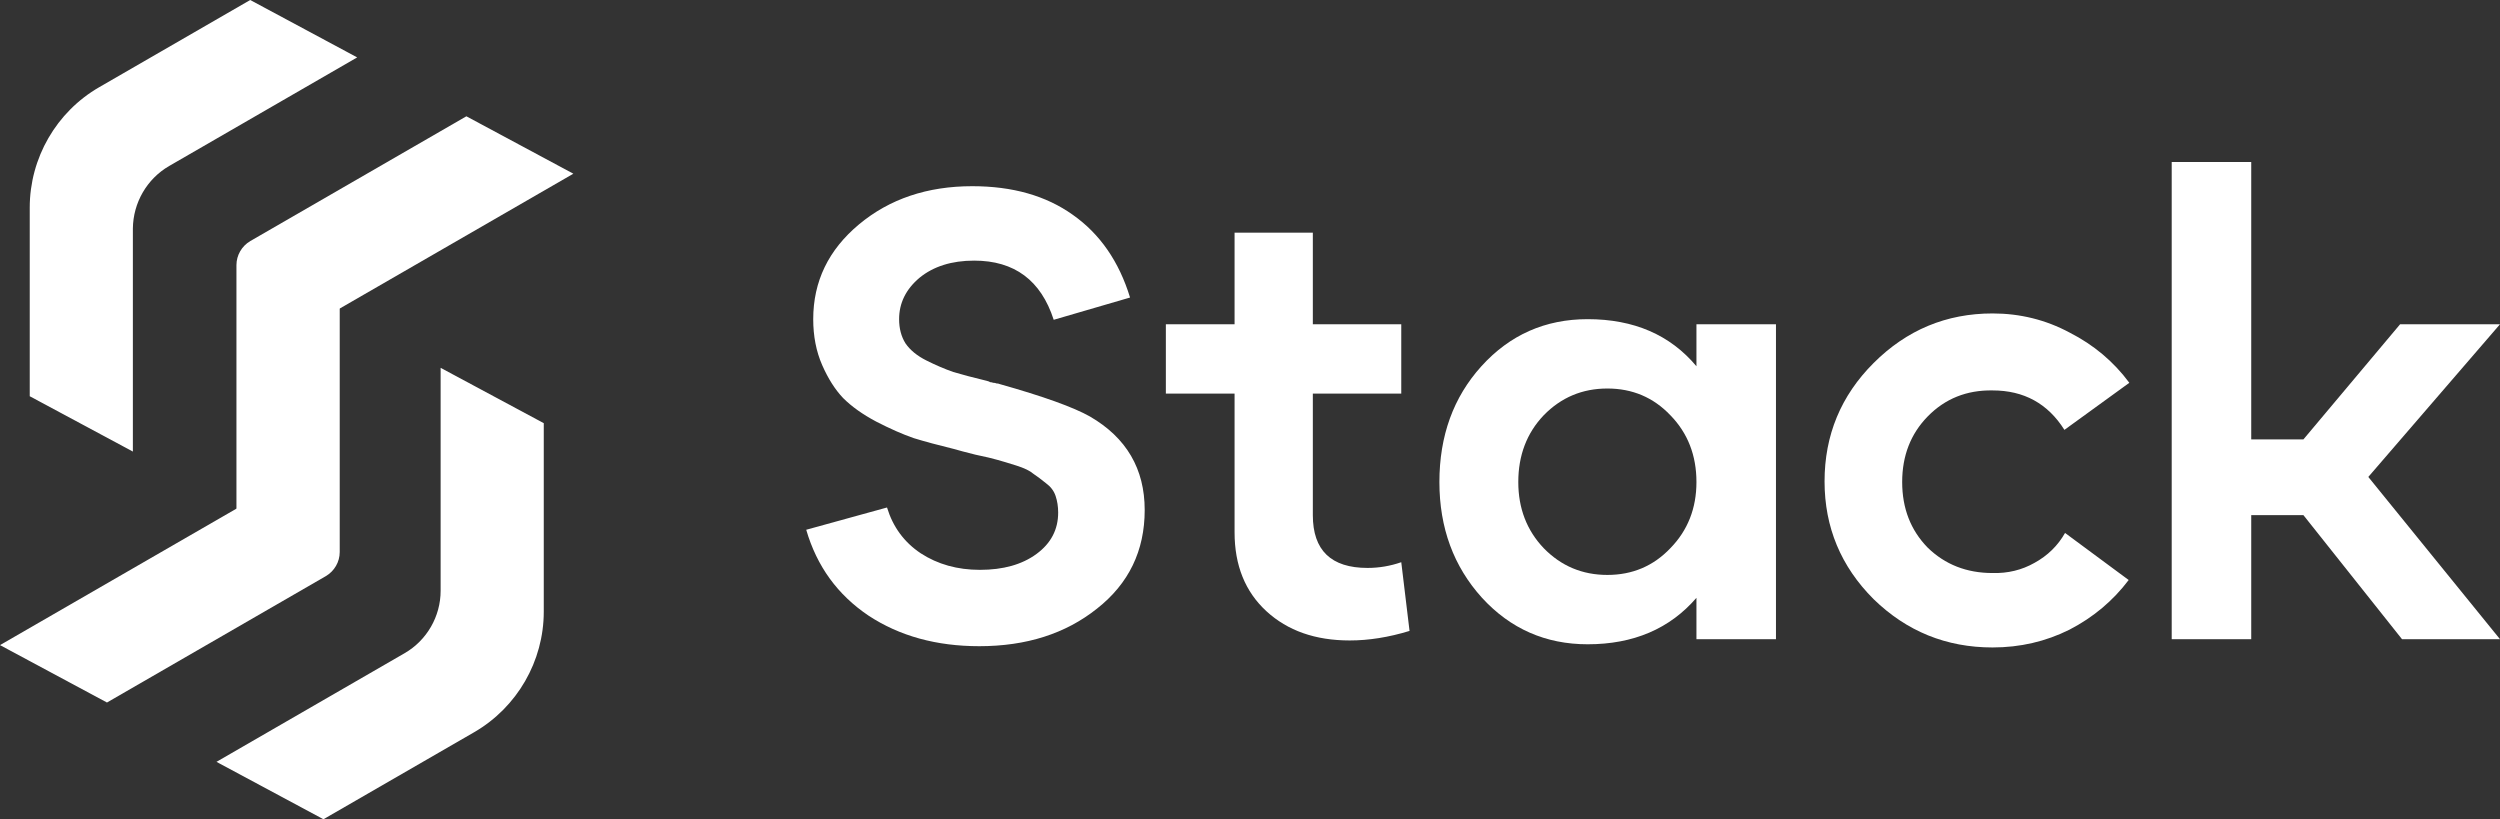
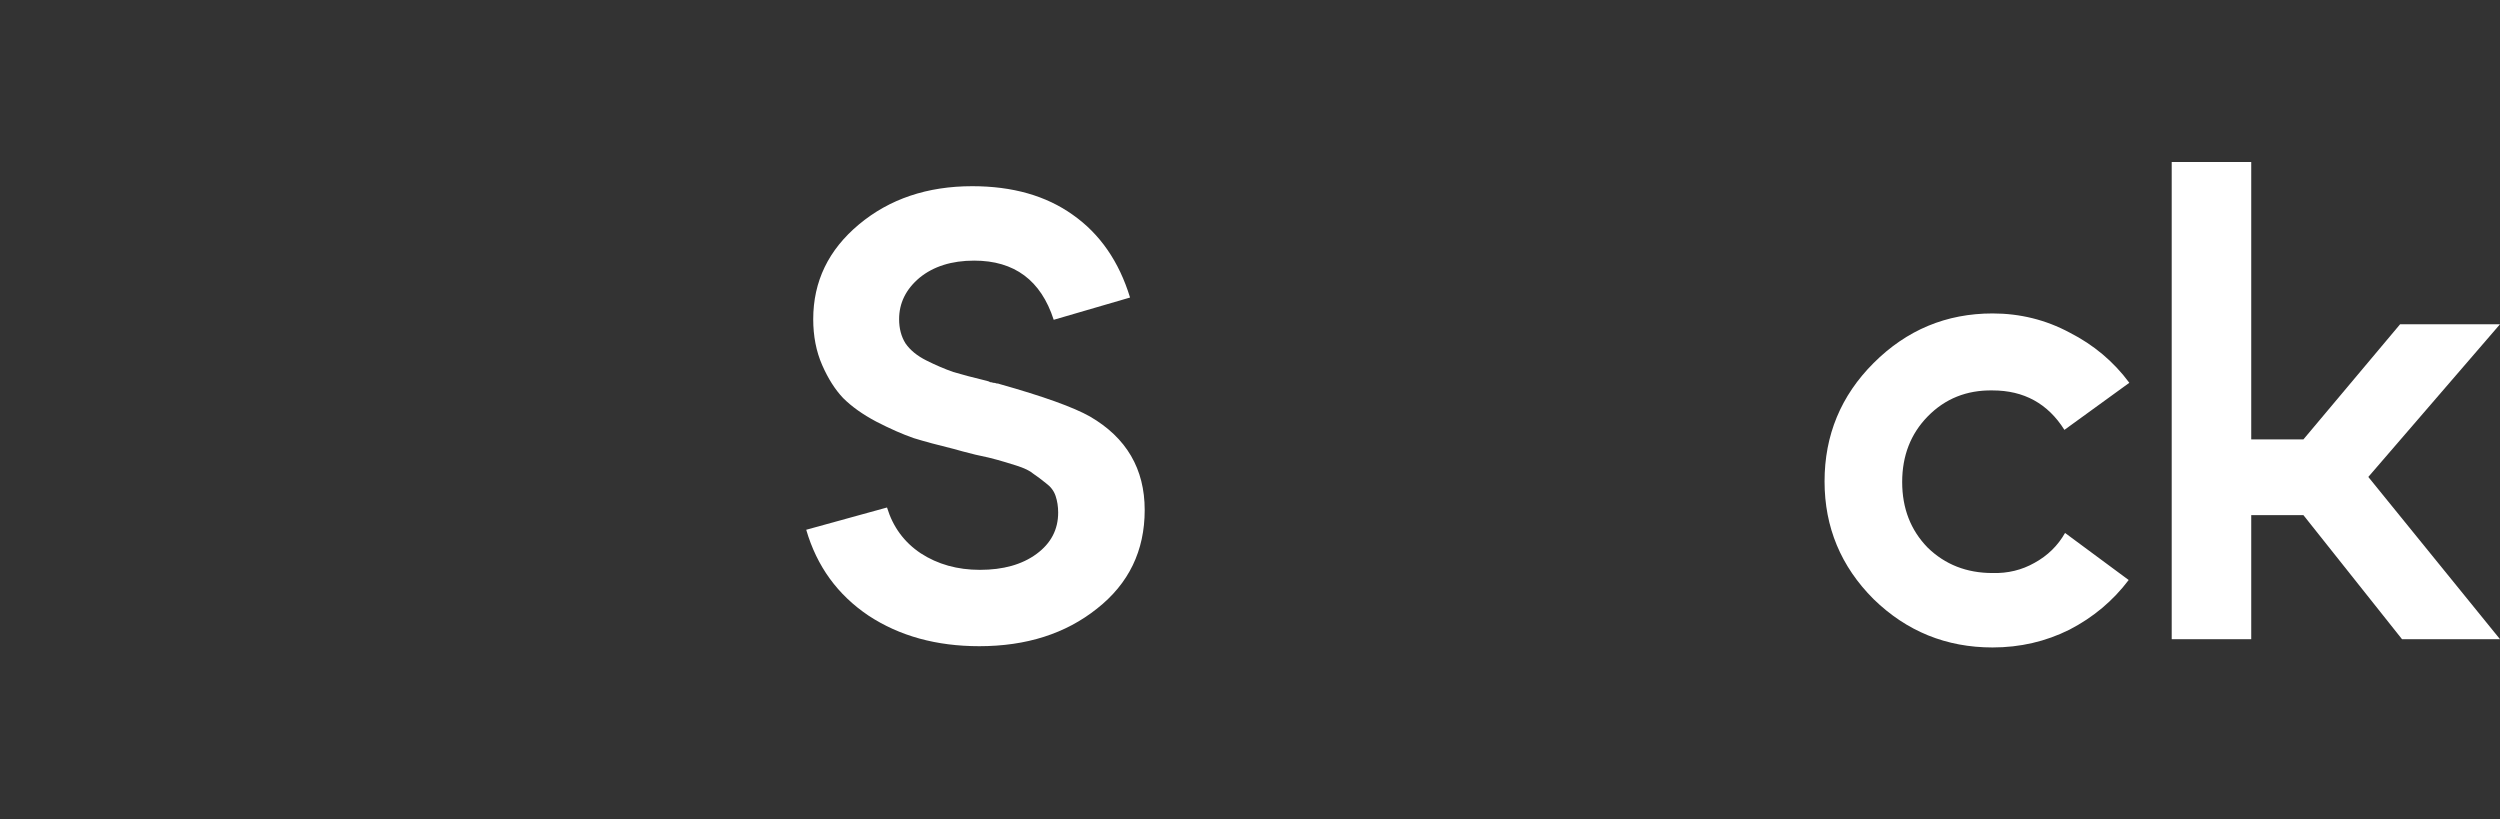
<svg xmlns="http://www.w3.org/2000/svg" width="180" height="59" viewBox="0 0 180 59" fill="none">
  <rect x="0" y="0" width="180" height="59" fill="#333333" stroke="none" />
  <path d="M70.508 46.526C67.423 46.526 64.766 45.793 62.537 44.327C60.308 42.83 58.811 40.769 58.048 38.143L63.865 36.539C64.293 37.944 65.102 39.044 66.293 39.837C67.515 40.632 68.935 41.029 70.554 41.029C72.233 41.029 73.592 40.647 74.63 39.883C75.669 39.12 76.188 38.127 76.188 36.906C76.188 36.478 76.127 36.081 76.005 35.715C75.883 35.348 75.654 35.043 75.318 34.798C74.982 34.524 74.676 34.295 74.401 34.111C74.157 33.898 73.745 33.699 73.165 33.516C72.584 33.333 72.126 33.195 71.79 33.104C71.485 33.012 70.966 32.89 70.233 32.737C69.5 32.554 68.981 32.416 68.675 32.325C67.546 32.05 66.584 31.79 65.79 31.546C64.996 31.271 64.095 30.874 63.087 30.355C62.109 29.836 61.316 29.271 60.705 28.66C60.124 28.049 59.621 27.255 59.193 26.278C58.766 25.301 58.552 24.201 58.552 22.98C58.552 20.262 59.651 17.987 61.85 16.154C64.049 14.322 66.767 13.406 70.004 13.406C72.905 13.406 75.318 14.093 77.242 15.467C79.196 16.842 80.57 18.827 81.364 21.422L75.867 23.026C74.951 20.186 73.043 18.765 70.141 18.765C68.523 18.765 67.21 19.178 66.202 20.002C65.225 20.827 64.736 21.82 64.736 22.98C64.736 23.652 64.889 24.232 65.194 24.721C65.53 25.209 66.034 25.622 66.706 25.957C67.377 26.293 68.019 26.568 68.63 26.782C69.24 26.965 70.05 27.179 71.058 27.423C71.18 27.454 71.256 27.484 71.287 27.515C71.348 27.515 71.424 27.53 71.516 27.561C71.607 27.561 71.683 27.576 71.745 27.607C71.836 27.607 71.913 27.622 71.974 27.652C75.119 28.538 77.287 29.317 78.478 29.989C81.105 31.516 82.418 33.76 82.418 36.722C82.418 39.654 81.273 42.021 78.982 43.823C76.722 45.625 73.898 46.526 70.508 46.526Z" fill="white" />
-   <path d="M97.18 46.113C94.707 46.113 92.707 45.411 91.18 44.006C89.653 42.601 88.889 40.708 88.889 38.326V28.34H83.942V23.346H88.889V16.75H94.524V23.346H100.891V28.34H94.524V37.089C94.524 39.624 95.837 40.891 98.463 40.891C99.288 40.891 100.097 40.754 100.891 40.479L101.487 45.426C99.99 45.884 98.555 46.113 97.18 46.113Z" fill="white" />
-   <path d="M114.31 46.388C111.287 46.388 108.752 45.273 106.706 43.044C104.66 40.784 103.637 38.005 103.637 34.707C103.637 31.378 104.645 28.599 106.66 26.37C108.706 24.11 111.257 22.98 114.31 22.98C117.639 22.98 120.25 24.11 122.144 26.37V23.346H127.87V46.022H122.144V43.044C120.22 45.273 117.609 46.388 114.31 46.388ZM111.15 39.471C112.402 40.754 113.929 41.395 115.73 41.395C117.532 41.395 119.044 40.754 120.266 39.471C121.518 38.188 122.144 36.6 122.144 34.707C122.144 32.783 121.518 31.18 120.266 29.897C119.044 28.614 117.532 27.973 115.73 27.973C113.929 27.973 112.402 28.614 111.15 29.897C109.928 31.18 109.317 32.783 109.317 34.707C109.317 36.6 109.928 38.188 111.15 39.471Z" fill="white" />
  <path d="M143.462 46.617C140.133 46.617 137.278 45.457 134.896 43.136C132.544 40.784 131.368 37.959 131.368 34.661C131.368 31.332 132.544 28.492 134.896 26.141C137.278 23.759 140.133 22.568 143.462 22.568C145.447 22.568 147.294 23.026 149.005 23.942C150.745 24.828 152.181 26.034 153.311 27.561L148.638 30.951C147.447 29.057 145.722 28.11 143.462 28.11C141.599 28.08 140.041 28.706 138.789 29.989C137.568 31.241 136.957 32.813 136.957 34.707C136.957 36.6 137.568 38.173 138.789 39.425C140.041 40.647 141.599 41.258 143.462 41.258C144.561 41.288 145.569 41.044 146.485 40.525C147.432 40.005 148.165 39.288 148.684 38.372L153.265 41.761C152.135 43.258 150.715 44.449 149.005 45.334C147.294 46.19 145.447 46.617 143.462 46.617Z" fill="white" />
  <path d="M156.363 46.022V11.665H162.089V31.638H165.845L172.808 23.346H180L170.518 34.34L180 46.022H172.945L165.845 37.089H162.089V46.022H156.363Z" fill="white" />
-   <path d="M24.46 22.223L24.502 22.191L41.281 12.507L33.579 8.373L18.025 17.354C17.407 17.716 17.024 18.377 17.024 19.09V36.615L16.981 36.647L0 46.448L7.702 50.581L23.458 41.483C24.076 41.121 24.46 40.461 24.46 39.747V22.223Z" fill="white" />
-   <path d="M39.151 44.04V30.468L31.725 26.484V42.538C31.725 44.381 30.735 46.107 29.126 47.034L15.586 54.853L23.288 58.986L34.154 52.712C37.233 50.922 39.151 47.609 39.151 44.04Z" fill="white" />
-   <path d="M12.177 11.953L25.717 4.133L18.015 0L7.148 6.275C4.059 8.054 2.141 11.378 2.141 14.946V28.529L9.567 32.513V16.448C9.588 14.595 10.579 12.88 12.177 11.953Z" fill="white" />
</svg>